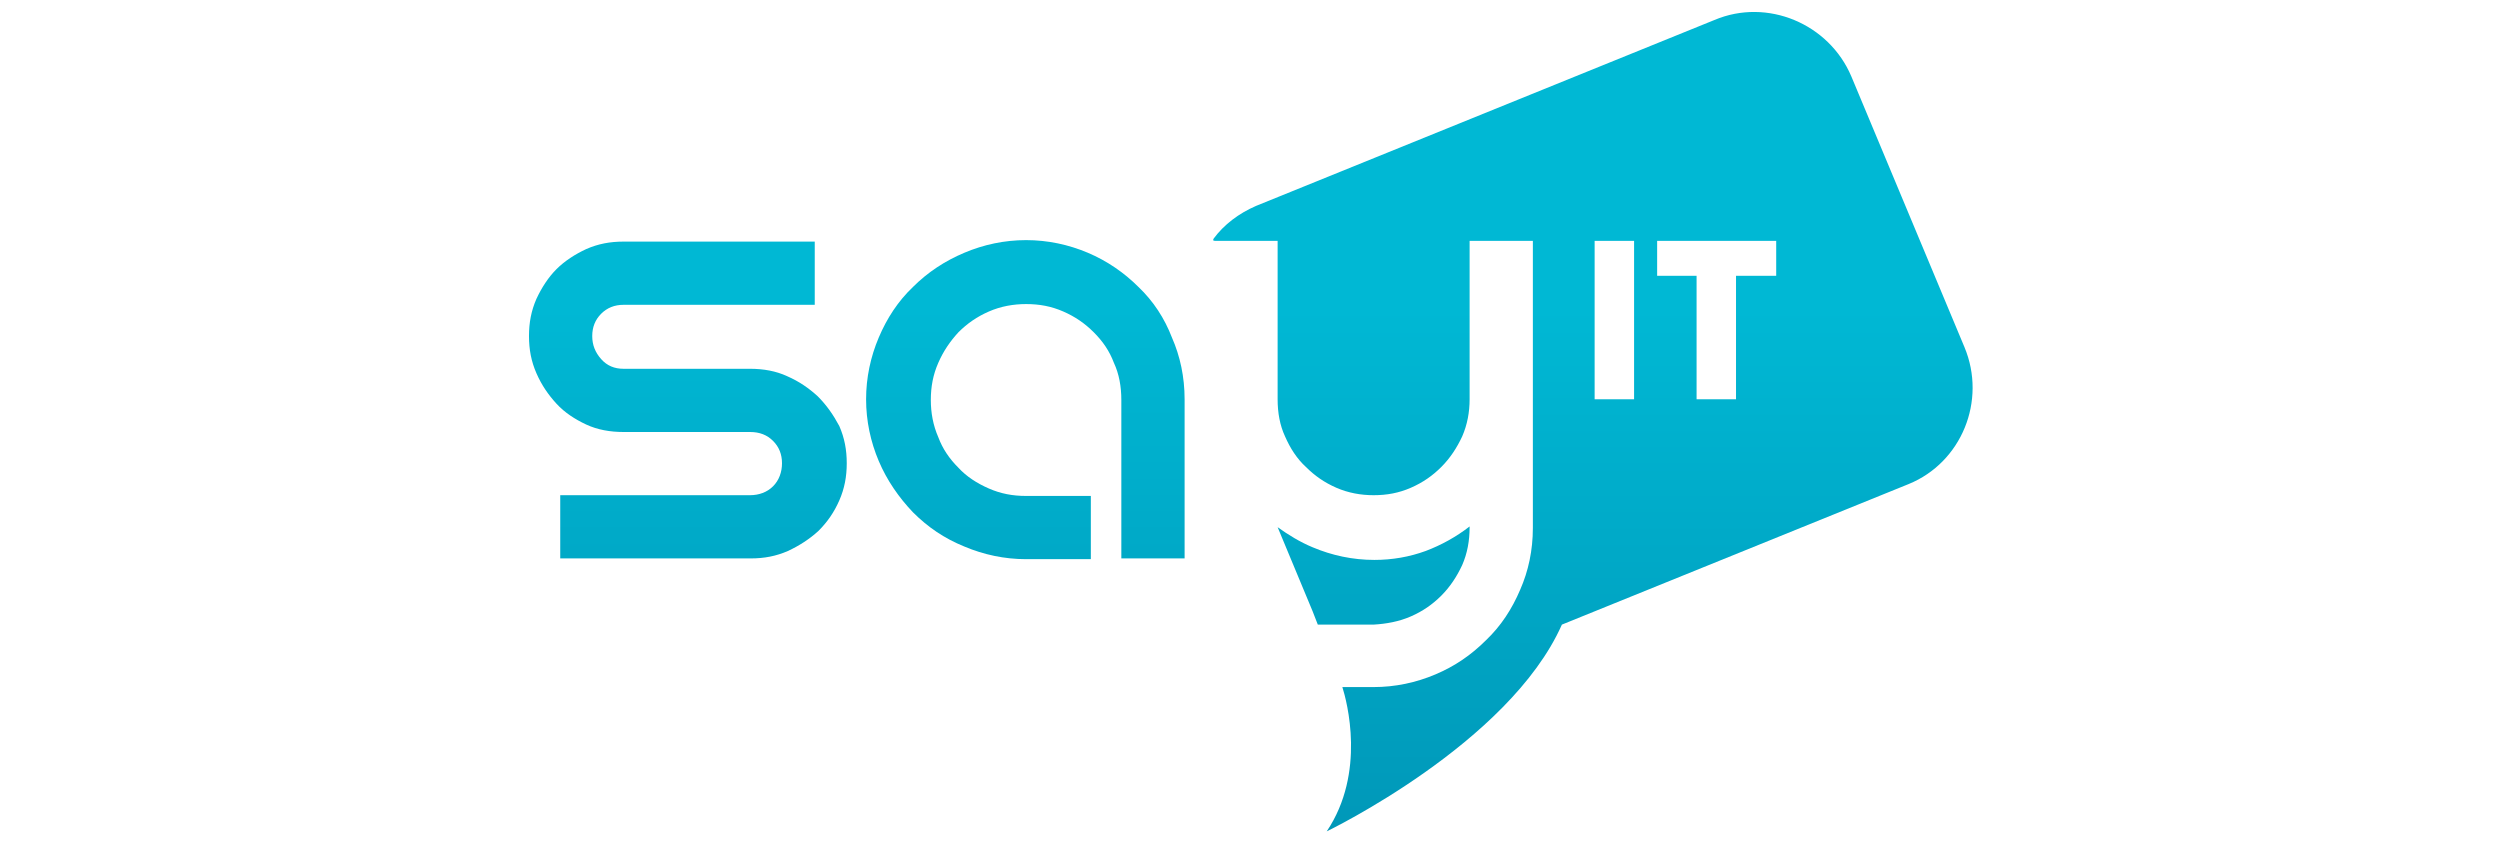
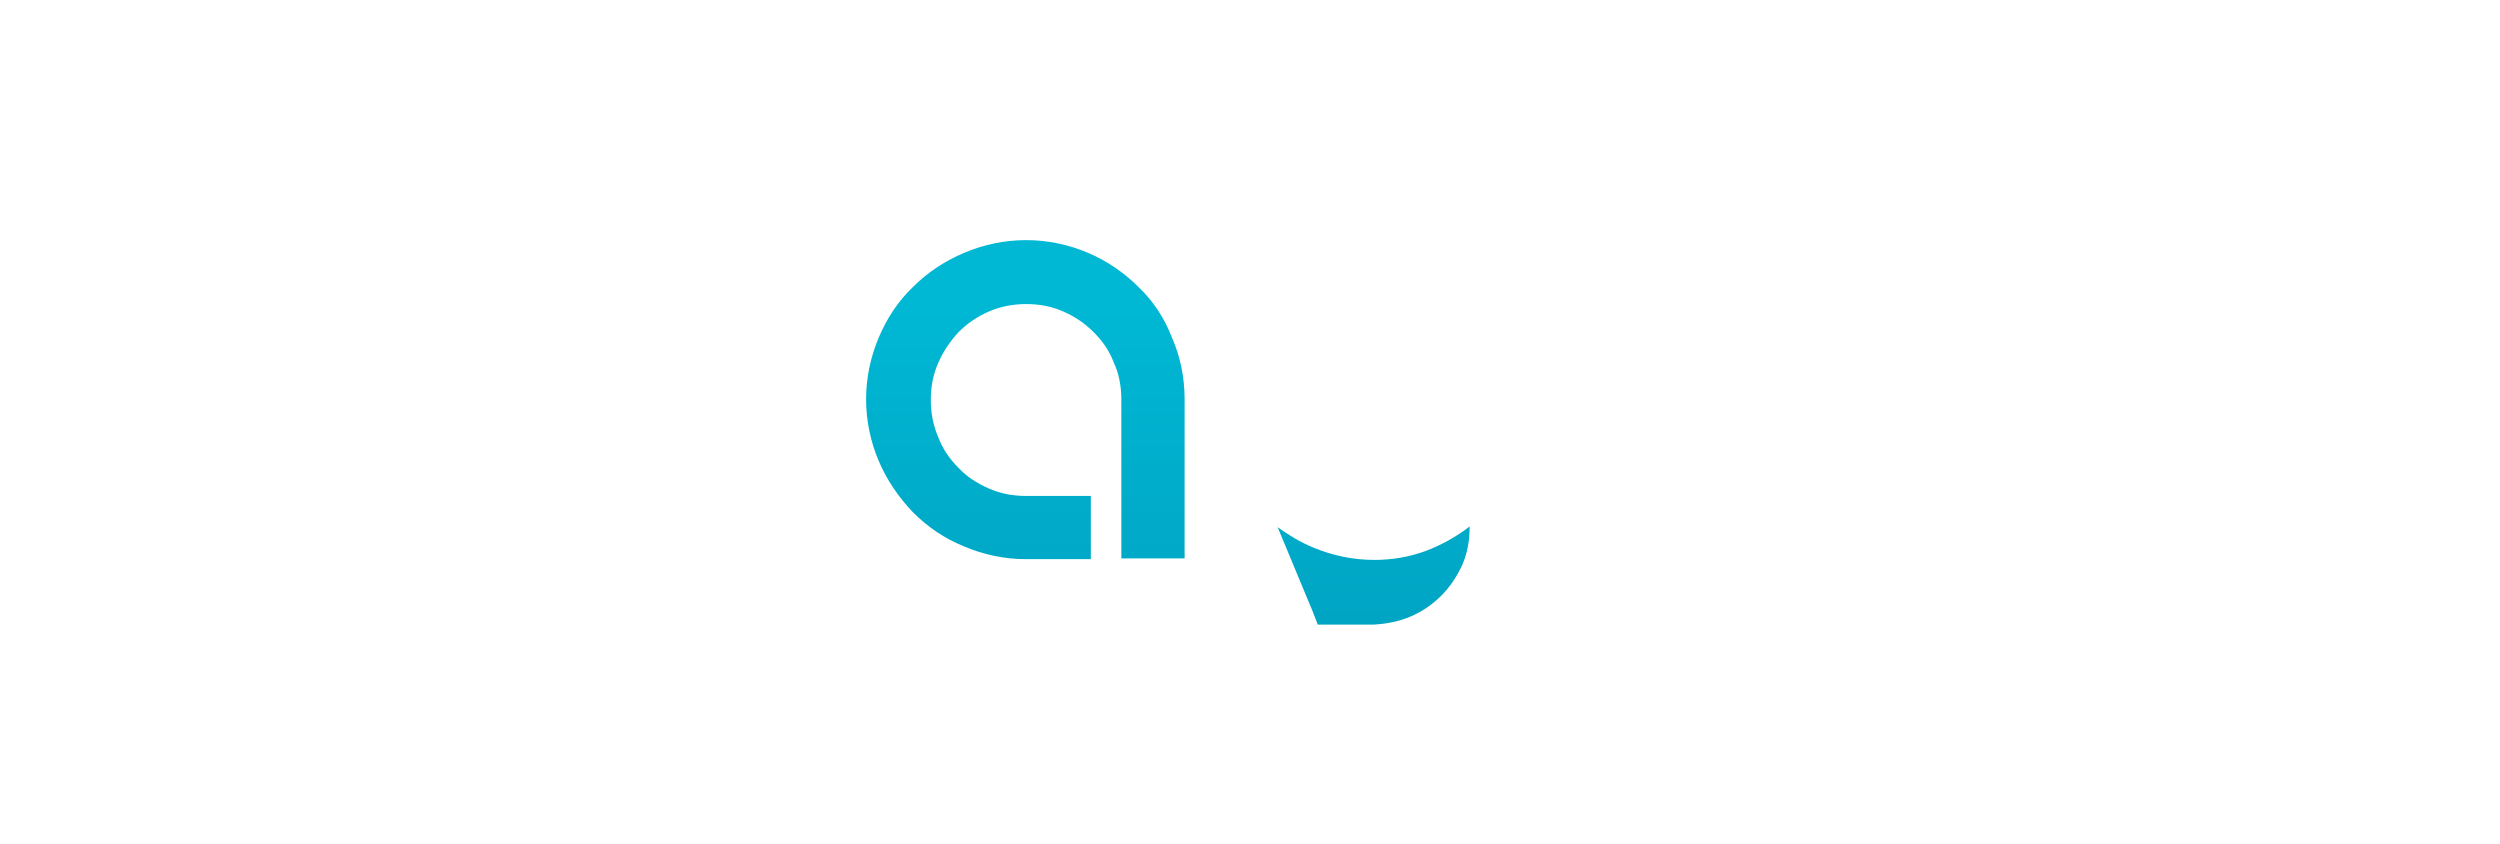
<svg xmlns="http://www.w3.org/2000/svg" width="800" zoomAndPan="magnify" viewBox="0 0 600 202.5" height="270" preserveAspectRatio="xMidYMid meet" version="1.0">
  <defs>
    <clipPath id="0320e3ff55">
-       <path d="M 207 57 L 285 57 L 285 135 L 207 135 Z M 207 57 " clip-rule="nonzero" />
+       <path d="M 207 57 L 285 57 L 285 135 L 207 135 M 207 57 " clip-rule="nonzero" />
    </clipPath>
    <clipPath id="bd5eefafac">
      <path d="M 273.23 68.871 C 269.836 65.48 265.73 62.625 261.086 60.664 C 256.441 58.699 251.441 57.629 246.262 57.629 C 241.082 57.629 236.082 58.699 231.438 60.664 C 226.793 62.625 222.688 65.305 219.113 68.871 C 215.543 72.266 212.863 76.371 210.898 81.012 C 208.934 85.652 207.863 90.648 207.863 95.824 C 207.863 101 208.934 106 210.898 110.641 C 212.863 115.281 215.719 119.387 219.113 122.953 C 222.688 126.523 226.613 129.203 231.438 131.164 C 236.082 133.129 241.082 134.199 246.262 134.199 L 261.801 134.199 L 261.801 119.027 L 246.262 119.027 C 243.047 119.027 240.188 118.492 237.332 117.242 C 234.473 115.992 231.973 114.387 230.008 112.246 C 227.863 110.102 226.258 107.781 225.188 104.926 C 223.938 102.07 223.398 99.039 223.398 96.004 C 223.398 92.789 223.938 89.934 225.188 87.078 C 226.438 84.223 228.043 81.902 230.008 79.762 C 232.152 77.617 234.473 76.012 237.332 74.762 C 240.188 73.512 243.227 72.977 246.262 72.977 C 249.477 72.977 252.332 73.512 255.191 74.762 C 258.047 76.012 260.371 77.617 262.516 79.762 C 264.656 81.902 266.266 84.223 267.336 87.078 C 268.586 89.754 269.121 92.789 269.121 96.004 L 269.121 134.02 L 284.305 134.02 L 284.305 95.824 C 284.305 90.469 283.23 85.473 281.266 81.012 C 279.48 76.371 276.801 72.266 273.23 68.871 Z M 273.23 68.871 " clip-rule="nonzero" />
    </clipPath>
    <linearGradient x1="68.481" gradientTransform="matrix(1.786, 0, 0, 1.785, 123.919, 0.512)" y1="32" x2="68.481" gradientUnits="userSpaceOnUse" y2="74.9" id="bf5382b2da">
      <stop stop-opacity="1" stop-color="rgb(0%, 72.159%, 83.139%)" offset="0" />
      <stop stop-opacity="1" stop-color="rgb(0%, 72.159%, 83.139%)" offset="0.125" />
      <stop stop-opacity="1" stop-color="rgb(0%, 72.159%, 83.139%)" offset="0.188" />
      <stop stop-opacity="1" stop-color="rgb(0%, 72.07%, 83.063%)" offset="0.219" />
      <stop stop-opacity="1" stop-color="rgb(0%, 71.861%, 82.884%)" offset="0.25" />
      <stop stop-opacity="1" stop-color="rgb(0%, 71.62%, 82.68%)" offset="0.281" />
      <stop stop-opacity="1" stop-color="rgb(0%, 71.381%, 82.474%)" offset="0.312" />
      <stop stop-opacity="1" stop-color="rgb(0%, 71.141%, 82.269%)" offset="0.344" />
      <stop stop-opacity="1" stop-color="rgb(0%, 70.9%, 82.063%)" offset="0.375" />
      <stop stop-opacity="1" stop-color="rgb(0%, 70.66%, 81.859%)" offset="0.406" />
      <stop stop-opacity="1" stop-color="rgb(0%, 70.419%, 81.653%)" offset="0.438" />
      <stop stop-opacity="1" stop-color="rgb(0%, 70.18%, 81.448%)" offset="0.469" />
      <stop stop-opacity="1" stop-color="rgb(0%, 69.94%, 81.242%)" offset="0.5" />
      <stop stop-opacity="1" stop-color="rgb(0%, 69.699%, 81.038%)" offset="0.531" />
      <stop stop-opacity="1" stop-color="rgb(0%, 69.46%, 80.832%)" offset="0.562" />
      <stop stop-opacity="1" stop-color="rgb(0%, 69.22%, 80.627%)" offset="0.594" />
      <stop stop-opacity="1" stop-color="rgb(0%, 68.979%, 80.421%)" offset="0.625" />
      <stop stop-opacity="1" stop-color="rgb(0%, 68.739%, 80.217%)" offset="0.656" />
      <stop stop-opacity="1" stop-color="rgb(0%, 68.498%, 80.013%)" offset="0.688" />
      <stop stop-opacity="1" stop-color="rgb(0%, 68.259%, 79.807%)" offset="0.719" />
      <stop stop-opacity="1" stop-color="rgb(0%, 68.019%, 79.602%)" offset="0.75" />
      <stop stop-opacity="1" stop-color="rgb(0%, 67.778%, 79.396%)" offset="0.781" />
      <stop stop-opacity="1" stop-color="rgb(0%, 67.538%, 79.192%)" offset="0.812" />
      <stop stop-opacity="1" stop-color="rgb(0%, 67.299%, 78.986%)" offset="0.844" />
      <stop stop-opacity="1" stop-color="rgb(0%, 67.058%, 78.781%)" offset="0.875" />
      <stop stop-opacity="1" stop-color="rgb(0%, 66.818%, 78.575%)" offset="0.906" />
      <stop stop-opacity="1" stop-color="rgb(0%, 66.579%, 78.371%)" offset="0.938" />
      <stop stop-opacity="1" stop-color="rgb(0%, 66.338%, 78.165%)" offset="0.969" />
      <stop stop-opacity="1" stop-color="rgb(0%, 66.098%, 77.96%)" offset="1" />
    </linearGradient>
    <clipPath id="55ddcfd705">
-       <path d="M 126 57 L 204 57 L 204 135 L 126 135 Z M 126 57 " clip-rule="nonzero" />
-     </clipPath>
+       </clipPath>
    <clipPath id="eb4453b09a">
-       <path d="M 196.254 95.109 C 194.109 93.148 191.789 91.539 188.93 90.293 C 186.25 89.043 183.215 88.508 180 88.508 L 149.637 88.508 C 147.496 88.508 145.707 87.793 144.281 86.188 C 142.852 84.578 142.137 82.793 142.137 80.652 C 142.137 78.512 142.852 76.727 144.281 75.297 C 145.707 73.871 147.496 73.156 149.637 73.156 L 195.539 73.156 L 195.539 57.984 L 149.637 57.984 C 146.422 57.984 143.566 58.52 140.707 59.77 C 138.027 61.02 135.527 62.625 133.562 64.59 C 131.598 66.551 129.992 69.051 128.742 71.727 C 127.492 74.586 126.957 77.441 126.957 80.652 C 126.957 83.867 127.492 86.723 128.742 89.578 C 129.992 92.434 131.598 94.754 133.562 96.895 C 135.527 99.039 138.027 100.645 140.707 101.895 C 143.387 103.141 146.422 103.68 149.637 103.68 L 180 103.68 C 182.32 103.68 184.109 104.391 185.535 105.82 C 186.965 107.246 187.68 109.031 187.68 111.176 C 187.68 113.316 186.965 115.281 185.535 116.707 C 184.109 118.137 182.145 118.848 180 118.848 L 134.457 118.848 L 134.457 134.02 L 180.18 134.02 C 183.395 134.02 186.25 133.484 189.109 132.234 C 191.789 130.988 194.289 129.379 196.43 127.418 C 198.574 125.273 200.184 122.953 201.434 120.098 C 202.684 117.242 203.219 114.387 203.219 111.176 C 203.219 107.961 202.684 105.105 201.434 102.25 C 200.004 99.574 198.395 97.254 196.254 95.109 Z M 196.254 95.109 " clip-rule="nonzero" />
-     </clipPath>
+       </clipPath>
    <linearGradient x1="23.007" gradientTransform="matrix(1.786, 0, 0, 1.785, 123.919, 0.512)" y1="32.2" x2="23.007" gradientUnits="userSpaceOnUse" y2="74.8" id="44d7676362">
      <stop stop-opacity="1" stop-color="rgb(0%, 72.159%, 83.139%)" offset="0" />
      <stop stop-opacity="1" stop-color="rgb(0%, 72.159%, 83.139%)" offset="0.125" />
      <stop stop-opacity="1" stop-color="rgb(0%, 72.159%, 83.139%)" offset="0.188" />
      <stop stop-opacity="1" stop-color="rgb(0%, 72.058%, 83.052%)" offset="0.219" />
      <stop stop-opacity="1" stop-color="rgb(0%, 71.838%, 82.864%)" offset="0.25" />
      <stop stop-opacity="1" stop-color="rgb(0%, 71.599%, 82.661%)" offset="0.281" />
      <stop stop-opacity="1" stop-color="rgb(0%, 71.361%, 82.457%)" offset="0.312" />
      <stop stop-opacity="1" stop-color="rgb(0%, 71.123%, 82.253%)" offset="0.344" />
      <stop stop-opacity="1" stop-color="rgb(0%, 70.883%, 82.05%)" offset="0.375" />
      <stop stop-opacity="1" stop-color="rgb(0%, 70.645%, 81.845%)" offset="0.406" />
      <stop stop-opacity="1" stop-color="rgb(0%, 70.407%, 81.642%)" offset="0.438" />
      <stop stop-opacity="1" stop-color="rgb(0%, 70.169%, 81.438%)" offset="0.469" />
      <stop stop-opacity="1" stop-color="rgb(0%, 69.93%, 81.235%)" offset="0.5" />
      <stop stop-opacity="1" stop-color="rgb(0%, 69.691%, 81.03%)" offset="0.531" />
      <stop stop-opacity="1" stop-color="rgb(0%, 69.453%, 80.827%)" offset="0.562" />
      <stop stop-opacity="1" stop-color="rgb(0%, 69.214%, 80.623%)" offset="0.594" />
      <stop stop-opacity="1" stop-color="rgb(0%, 68.976%, 80.418%)" offset="0.625" />
      <stop stop-opacity="1" stop-color="rgb(0%, 68.738%, 80.215%)" offset="0.656" />
      <stop stop-opacity="1" stop-color="rgb(0%, 68.498%, 80.011%)" offset="0.688" />
      <stop stop-opacity="1" stop-color="rgb(0%, 68.26%, 79.808%)" offset="0.719" />
      <stop stop-opacity="1" stop-color="rgb(0%, 68.022%, 79.604%)" offset="0.75" />
      <stop stop-opacity="1" stop-color="rgb(0%, 67.784%, 79.401%)" offset="0.781" />
      <stop stop-opacity="1" stop-color="rgb(0%, 67.545%, 79.196%)" offset="0.812" />
      <stop stop-opacity="1" stop-color="rgb(0%, 67.307%, 78.993%)" offset="0.844" />
      <stop stop-opacity="1" stop-color="rgb(0%, 67.068%, 78.789%)" offset="0.875" />
      <stop stop-opacity="1" stop-color="rgb(0%, 66.829%, 78.586%)" offset="0.906" />
      <stop stop-opacity="1" stop-color="rgb(0%, 66.591%, 78.381%)" offset="0.938" />
      <stop stop-opacity="1" stop-color="rgb(0%, 66.353%, 78.177%)" offset="0.969" />
      <stop stop-opacity="1" stop-color="rgb(0%, 66.113%, 77.974%)" offset="1" />
    </linearGradient>
    <clipPath id="e06a6a9a3b">
-       <path d="M 291 2 L 474 2 L 474 200 L 291 200 Z M 291 2 " clip-rule="nonzero" />
-     </clipPath>
+       </clipPath>
    <clipPath id="d2727d1529">
-       <path d="M 471.477 83.332 L 444.328 18.359 C 438.973 5.688 424.148 -0.559 411.469 4.797 L 301.449 49.418 C 297.34 51.203 293.77 53.879 291.27 57.27 C 291.09 57.629 291.09 57.805 291.625 57.805 C 291.805 57.805 291.805 57.805 291.805 57.805 L 306.629 57.805 L 306.629 95.824 C 306.629 99.039 307.164 102.07 308.414 104.75 C 309.664 107.605 311.273 110.105 313.414 112.066 C 315.559 114.207 317.879 115.816 320.738 117.066 C 323.594 118.312 326.633 118.848 329.668 118.848 C 332.883 118.848 335.738 118.312 338.598 117.066 C 341.457 115.816 343.777 114.207 345.922 112.066 C 348.062 109.926 349.672 107.426 350.922 104.75 C 352.172 101.895 352.707 98.859 352.707 95.824 L 352.707 57.805 L 367.887 57.805 L 367.887 126.703 C 367.887 132.059 366.816 137.055 364.852 141.516 C 362.887 146.156 360.207 150.262 356.637 153.656 C 353.062 157.223 349.137 159.902 344.492 161.863 C 339.848 163.828 334.848 164.898 329.668 164.898 L 322.168 164.898 C 323.238 168.289 327.883 185.426 318.414 199.527 C 318.414 199.527 362.172 178.465 374.855 149.906 L 458.082 116.172 C 470.762 110.996 476.836 96.18 471.477 83.332 Z M 392.18 95.824 L 382.711 95.824 L 382.711 57.805 L 392.18 57.805 Z M 426.113 66.195 L 416.645 66.195 L 416.645 95.824 L 407.18 95.824 L 407.18 66.195 L 397.715 66.195 L 397.715 57.805 L 426.289 57.805 L 426.289 66.195 Z M 426.113 66.195 " clip-rule="nonzero" />
-     </clipPath>
+       </clipPath>
    <linearGradient x1="144.708" gradientTransform="matrix(1.786, 0, 0, 1.785, 123.919, 0.512)" y1="-0.287" x2="144.708" gradientUnits="userSpaceOnUse" y2="111.5" id="2f808ecbbc">
      <stop stop-opacity="1" stop-color="rgb(0%, 72.159%, 83.139%)" offset="0" />
      <stop stop-opacity="1" stop-color="rgb(0%, 72.159%, 83.139%)" offset="0.25" />
      <stop stop-opacity="1" stop-color="rgb(0%, 72.047%, 83.043%)" offset="0.375" />
      <stop stop-opacity="1" stop-color="rgb(0%, 71.779%, 82.814%)" offset="0.391" />
      <stop stop-opacity="1" stop-color="rgb(0%, 71.466%, 82.547%)" offset="0.406" />
      <stop stop-opacity="1" stop-color="rgb(0%, 71.153%, 82.28%)" offset="0.422" />
      <stop stop-opacity="1" stop-color="rgb(0%, 70.84%, 82.013%)" offset="0.438" />
      <stop stop-opacity="1" stop-color="rgb(0%, 70.528%, 81.744%)" offset="0.453" />
      <stop stop-opacity="1" stop-color="rgb(0%, 70.215%, 81.477%)" offset="0.469" />
      <stop stop-opacity="1" stop-color="rgb(0%, 69.902%, 81.21%)" offset="0.484" />
      <stop stop-opacity="1" stop-color="rgb(0%, 69.589%, 80.943%)" offset="0.5" />
      <stop stop-opacity="1" stop-color="rgb(0%, 69.276%, 80.676%)" offset="0.516" />
      <stop stop-opacity="1" stop-color="rgb(0%, 68.964%, 80.408%)" offset="0.531" />
      <stop stop-opacity="1" stop-color="rgb(0%, 68.649%, 80.141%)" offset="0.547" />
      <stop stop-opacity="1" stop-color="rgb(0%, 68.336%, 79.874%)" offset="0.562" />
      <stop stop-opacity="1" stop-color="rgb(0%, 68.024%, 79.607%)" offset="0.578" />
      <stop stop-opacity="1" stop-color="rgb(0%, 67.711%, 79.34%)" offset="0.594" />
      <stop stop-opacity="1" stop-color="rgb(0%, 67.398%, 79.071%)" offset="0.609" />
      <stop stop-opacity="1" stop-color="rgb(0%, 67.085%, 78.804%)" offset="0.625" />
      <stop stop-opacity="1" stop-color="rgb(0%, 66.772%, 78.537%)" offset="0.641" />
      <stop stop-opacity="1" stop-color="rgb(0%, 66.46%, 78.27%)" offset="0.656" />
      <stop stop-opacity="1" stop-color="rgb(0%, 66.147%, 78.001%)" offset="0.672" />
      <stop stop-opacity="1" stop-color="rgb(0%, 65.834%, 77.734%)" offset="0.688" />
      <stop stop-opacity="1" stop-color="rgb(0%, 65.521%, 77.467%)" offset="0.703" />
      <stop stop-opacity="1" stop-color="rgb(0%, 65.208%, 77.2%)" offset="0.719" />
      <stop stop-opacity="1" stop-color="rgb(0%, 64.896%, 76.933%)" offset="0.734" />
      <stop stop-opacity="1" stop-color="rgb(0%, 64.583%, 76.665%)" offset="0.75" />
      <stop stop-opacity="1" stop-color="rgb(0%, 64.27%, 76.398%)" offset="0.766" />
      <stop stop-opacity="1" stop-color="rgb(0%, 63.957%, 76.131%)" offset="0.781" />
      <stop stop-opacity="1" stop-color="rgb(0%, 63.644%, 75.864%)" offset="0.797" />
      <stop stop-opacity="1" stop-color="rgb(0%, 63.33%, 75.597%)" offset="0.812" />
      <stop stop-opacity="1" stop-color="rgb(0%, 63.017%, 75.328%)" offset="0.828" />
      <stop stop-opacity="1" stop-color="rgb(0%, 62.704%, 75.061%)" offset="0.844" />
      <stop stop-opacity="1" stop-color="rgb(0%, 62.392%, 74.794%)" offset="0.859" />
      <stop stop-opacity="1" stop-color="rgb(0%, 62.079%, 74.527%)" offset="0.875" />
      <stop stop-opacity="1" stop-color="rgb(0%, 61.766%, 74.26%)" offset="0.891" />
      <stop stop-opacity="1" stop-color="rgb(0%, 61.453%, 73.991%)" offset="0.906" />
      <stop stop-opacity="1" stop-color="rgb(0%, 61.14%, 73.724%)" offset="0.922" />
      <stop stop-opacity="1" stop-color="rgb(0%, 60.828%, 73.457%)" offset="0.938" />
      <stop stop-opacity="1" stop-color="rgb(0%, 60.515%, 73.19%)" offset="0.953" />
      <stop stop-opacity="1" stop-color="rgb(0%, 60.202%, 72.923%)" offset="0.969" />
      <stop stop-opacity="1" stop-color="rgb(0%, 59.889%, 72.655%)" offset="0.984" />
      <stop stop-opacity="1" stop-color="rgb(0%, 59.576%, 72.388%)" offset="1" />
    </linearGradient>
    <clipPath id="b160d11f06">
      <path d="M 306 126 L 353 126 L 353 150 L 306 150 Z M 306 126 " clip-rule="nonzero" />
    </clipPath>
    <clipPath id="71a926357f">
      <path d="M 338.598 147.941 C 341.457 146.695 343.777 145.086 345.922 142.945 C 348.062 140.805 349.672 138.305 350.922 135.629 C 352.172 132.773 352.707 129.738 352.707 126.523 L 352.707 126.348 C 349.492 128.844 345.922 130.809 342.168 132.234 C 338.242 133.664 334.133 134.379 329.848 134.379 C 324.668 134.379 319.668 133.309 315.023 131.344 C 311.984 130.094 309.129 128.309 306.629 126.523 L 315.023 146.695 L 316.273 149.906 L 329.668 149.906 C 332.703 149.727 335.738 149.191 338.598 147.941 Z M 338.598 147.941 " clip-rule="nonzero" />
    </clipPath>
    <linearGradient x1="115.117" gradientTransform="matrix(1.786, 0, 0, 1.785, 123.919, 0.512)" y1="70.5" x2="115.117" gradientUnits="userSpaceOnUse" y2="83.7" id="d5c68cb010">
      <stop stop-opacity="1" stop-color="rgb(0%, 66.766%, 78.532%)" offset="0" />
      <stop stop-opacity="1" stop-color="rgb(0%, 66.618%, 78.406%)" offset="0.125" />
      <stop stop-opacity="1" stop-color="rgb(0%, 66.322%, 78.152%)" offset="0.25" />
      <stop stop-opacity="1" stop-color="rgb(0%, 66.028%, 77.899%)" offset="0.375" />
      <stop stop-opacity="1" stop-color="rgb(0%, 65.732%, 77.647%)" offset="0.5" />
      <stop stop-opacity="1" stop-color="rgb(0%, 65.436%, 77.394%)" offset="0.625" />
      <stop stop-opacity="1" stop-color="rgb(0%, 65.14%, 77.142%)" offset="0.75" />
      <stop stop-opacity="1" stop-color="rgb(0%, 64.845%, 76.889%)" offset="0.875" />
      <stop stop-opacity="1" stop-color="rgb(0%, 64.549%, 76.637%)" offset="1" />
    </linearGradient>
  </defs>
  <g clip-path="url(#0320e3ff55)">
    <g clip-path="url(#bd5eefafac)">
      <path fill="url(#bf5382b2da)" d="M 207.863 57.629 L 207.863 134.199 L 284.305 134.199 L 284.305 57.629 Z M 207.863 57.629 " fill-rule="nonzero" />
    </g>
  </g>
  <g clip-path="url(#55ddcfd705)">
    <g clip-path="url(#eb4453b09a)">
      <path fill="url(#44d7676362)" d="M 126.957 57.984 L 126.957 134.02 L 203.219 134.02 L 203.219 57.984 Z M 126.957 57.984 " fill-rule="nonzero" />
    </g>
  </g>
  <g clip-path="url(#e06a6a9a3b)">
    <g clip-path="url(#d2727d1529)">
      <path fill="url(#2f808ecbbc)" d="M 291.09 0 L 291.09 199.527 L 476.301 199.527 L 476.301 0 Z M 291.09 0 " fill-rule="nonzero" />
    </g>
  </g>
  <g clip-path="url(#b160d11f06)">
    <g clip-path="url(#71a926357f)">
      <path fill="url(#d5c68cb010)" d="M 306.629 126.348 L 306.629 149.906 L 352.707 149.906 L 352.707 126.348 Z M 306.629 126.348 " fill-rule="nonzero" />
    </g>
  </g>
</svg>